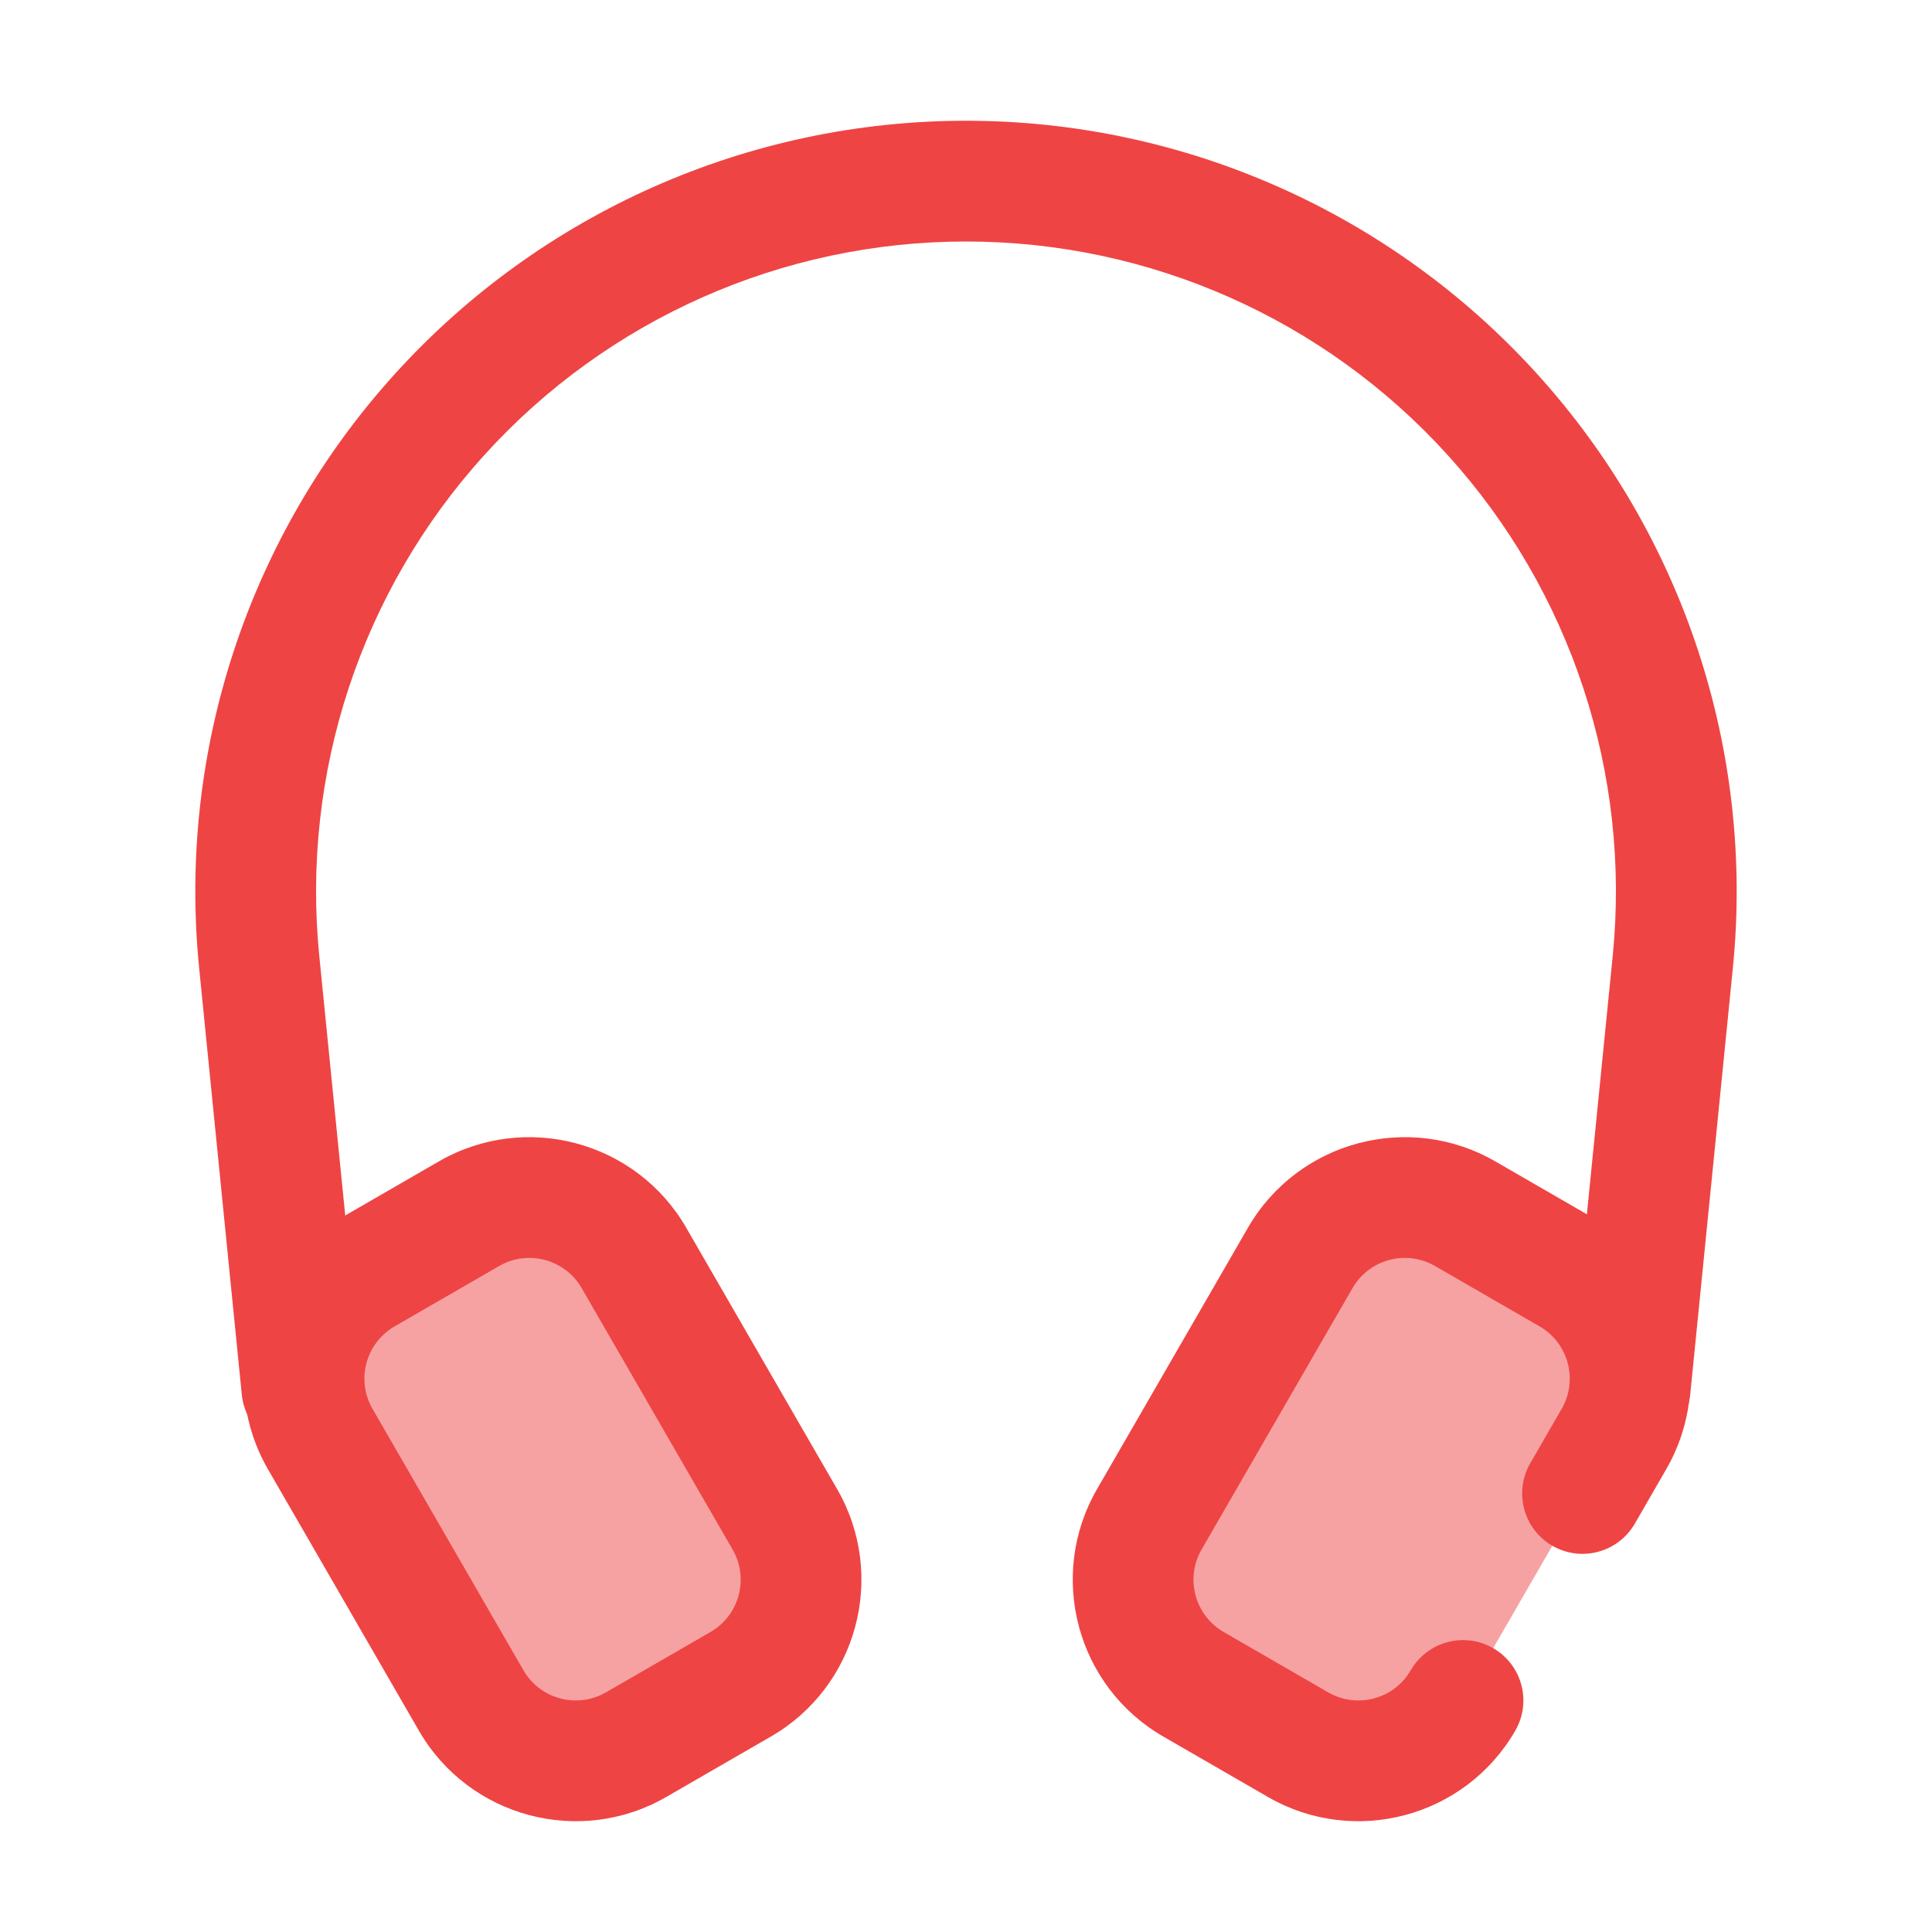
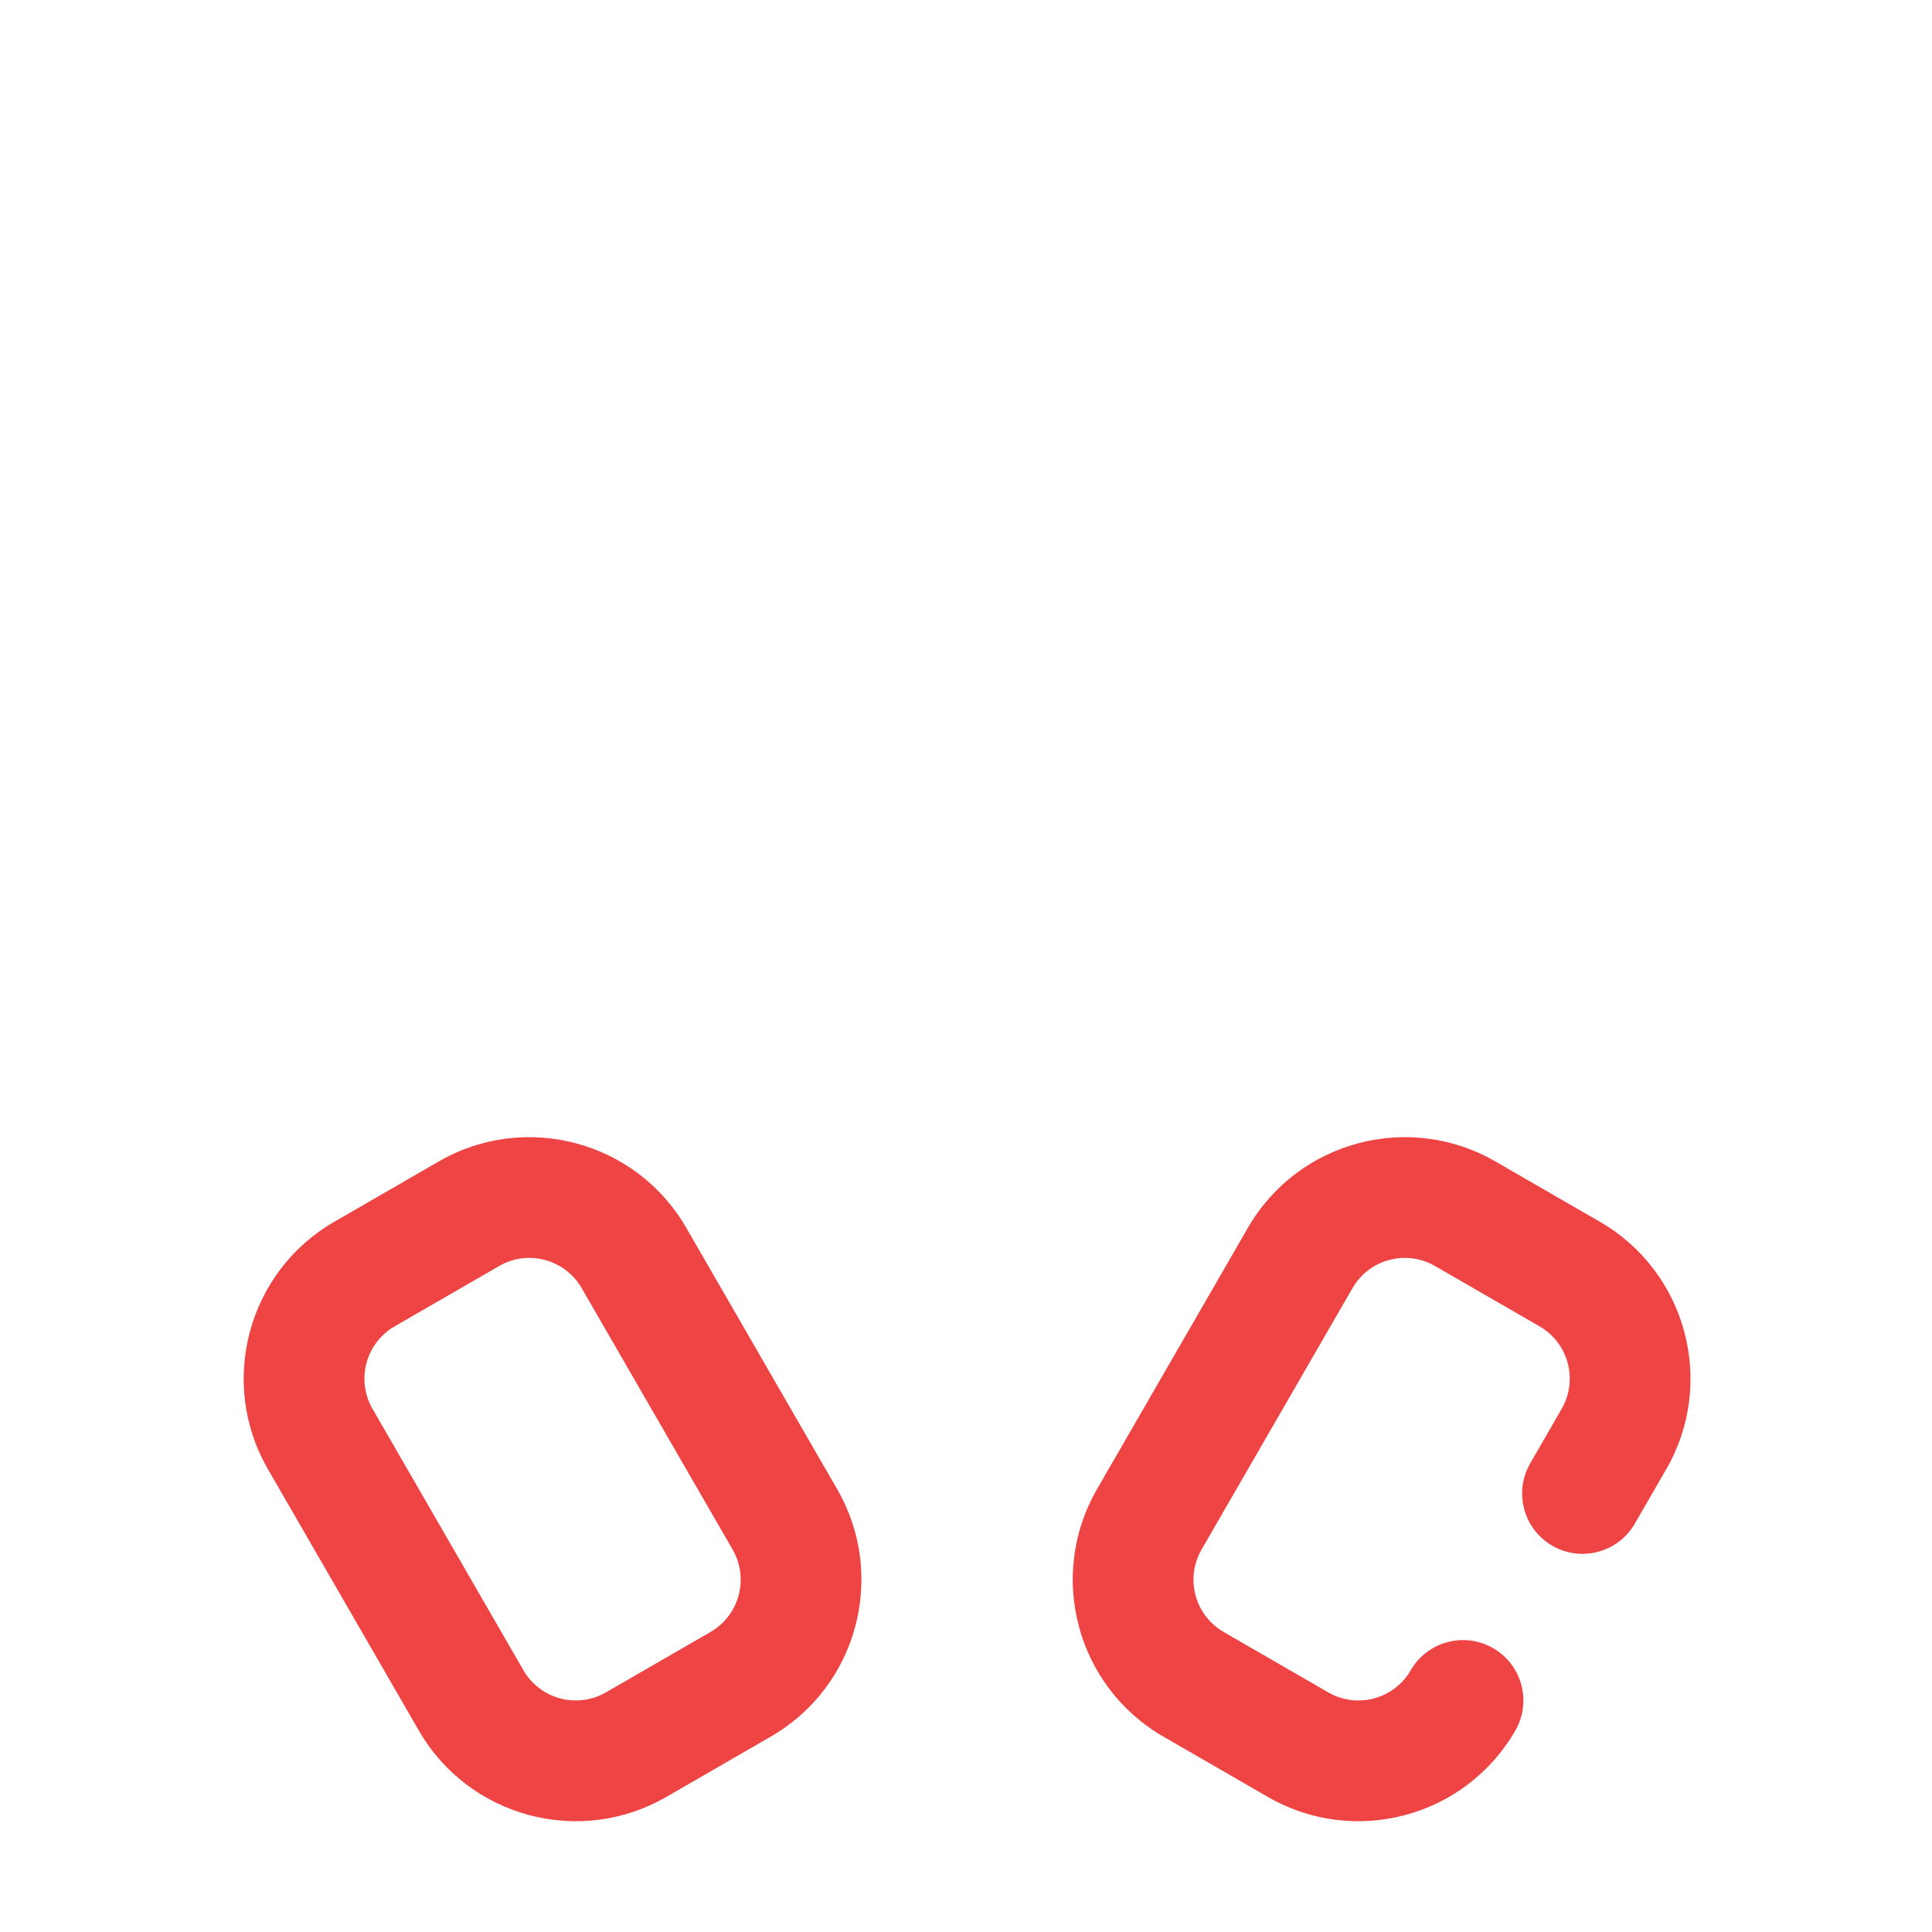
<svg xmlns="http://www.w3.org/2000/svg" width="64" height="64" viewBox="0 0 64 64" fill="none">
  <g clip-path="url(#clip0_188_1120)">
-     <path fill-rule="evenodd" clip-rule="evenodd" d="M55.99 46.199C55.99 46.199 56.633 39.771 57.403 32.068C58.121 24.892 55.769 17.746 50.93 12.399C46.09 7.051 39.214 4 32.002 4H31.998C24.786 4 17.91 7.051 13.07 12.399C8.231 17.746 5.879 24.892 6.597 32.068C7.367 39.771 8.01 46.199 8.01 46.199C8.12 47.297 9.101 48.1 10.199 47.99C11.297 47.88 12.1 46.899 11.99 45.801L10.577 31.67C9.972 25.618 11.955 19.592 16.036 15.083C20.117 10.573 25.916 8 31.998 8H32.002C38.084 8 43.883 10.573 47.964 15.083C52.045 19.592 54.028 25.618 53.423 31.67L52.01 45.801C51.9 46.899 52.703 47.88 53.801 47.99C54.899 48.1 55.88 47.297 55.99 46.199Z" fill="#EF4444" />
-     <path fill-rule="evenodd" clip-rule="evenodd" d="M21 41.67C19.896 39.758 17.448 39.102 15.536 40.206L12.072 42.206C10.16 43.31 9.504 45.758 10.608 47.67L15.608 56.33C16.712 58.242 19.16 58.898 21.072 57.794L24.536 55.794C26.448 54.69 27.104 52.242 26 50.33L21 41.67Z" fill="#F7A2A2" />
    <path fill-rule="evenodd" clip-rule="evenodd" d="M22.732 40.67C21.076 37.802 17.404 36.818 14.536 38.474L11.072 40.474C8.204 42.13 7.22 45.802 8.876 48.67L13.876 57.33C15.531 60.198 19.204 61.182 22.072 59.526L25.536 57.526C28.404 55.871 29.388 52.198 27.732 49.33L22.732 40.67ZM19.268 42.67L24.268 51.33C24.82 52.286 24.492 53.51 23.536 54.062L20.072 56.062C19.116 56.614 17.892 56.286 17.34 55.33L12.34 46.67C11.788 45.714 12.116 44.49 13.072 43.938L16.536 41.938C17.492 41.386 18.716 41.714 19.268 42.67Z" fill="#EF4444" />
-     <path fill-rule="evenodd" clip-rule="evenodd" d="M48.464 56.33C47.36 58.242 44.912 58.898 43 57.794L39.536 55.794C37.624 54.69 36.968 52.242 38.072 50.33L43.072 41.67C44.176 39.758 46.624 39.102 48.536 40.206L52 42.206C53.912 43.31 54.568 45.758 53.464 47.67L52.423 49.473" fill="#F7A2A2" />
    <path fill-rule="evenodd" clip-rule="evenodd" d="M46.732 55.33C46.18 56.286 44.956 56.614 44 56.062L40.536 54.062C39.58 53.51 39.252 52.286 39.804 51.33L44.804 42.67C45.356 41.714 46.58 41.386 47.536 41.938L51 43.938C51.956 44.49 52.284 45.714 51.732 46.67L50.691 48.473C50.139 49.429 50.467 50.653 51.423 51.205C52.379 51.757 53.603 51.429 54.155 50.473L55.196 48.67C56.852 45.802 55.868 42.13 53 40.474L49.536 38.474C46.668 36.818 42.995 37.802 41.34 40.67L36.34 49.33C34.684 52.198 35.668 55.871 38.536 57.526L42 59.526C44.868 61.182 48.54 60.198 50.196 57.33C50.748 56.374 50.42 55.15 49.464 54.598C48.508 54.046 47.284 54.374 46.732 55.33Z" fill="#EF4444" />
  </g>
  <defs>
    <clipPath id="clip0_188_1120">
      <rect width="64" height="64" fill="white" />
    </clipPath>
  </defs>
</svg>